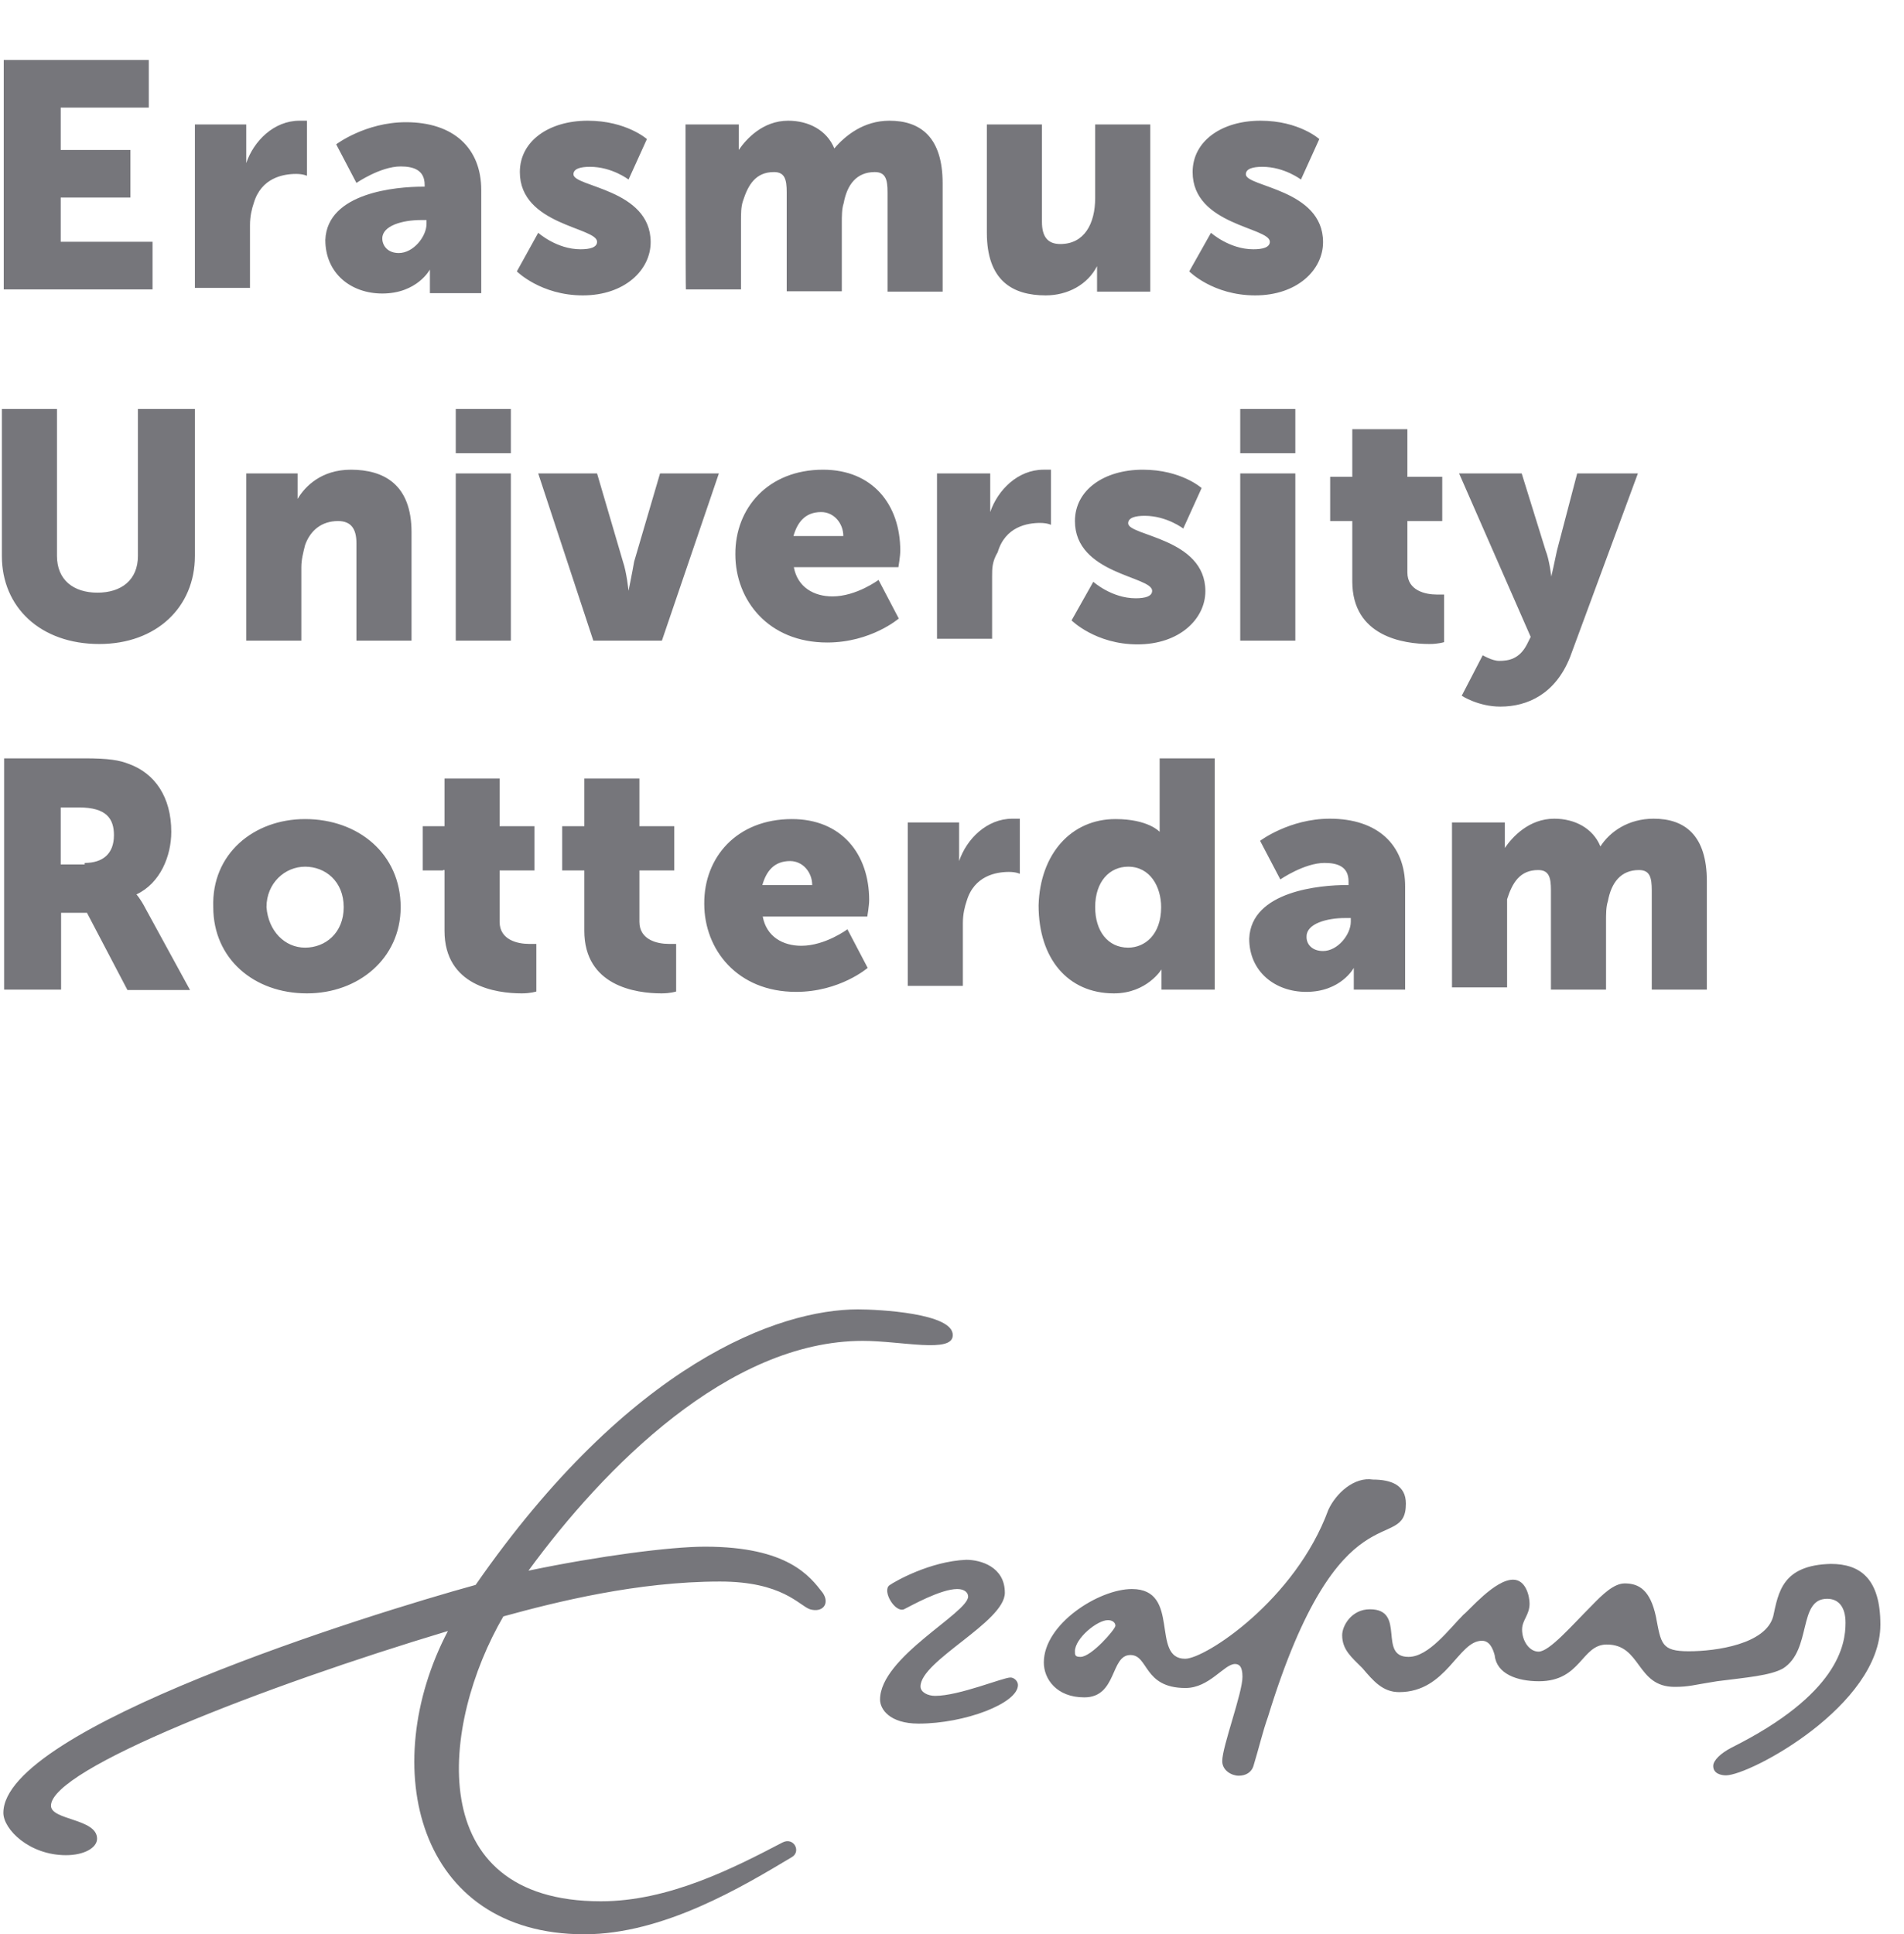
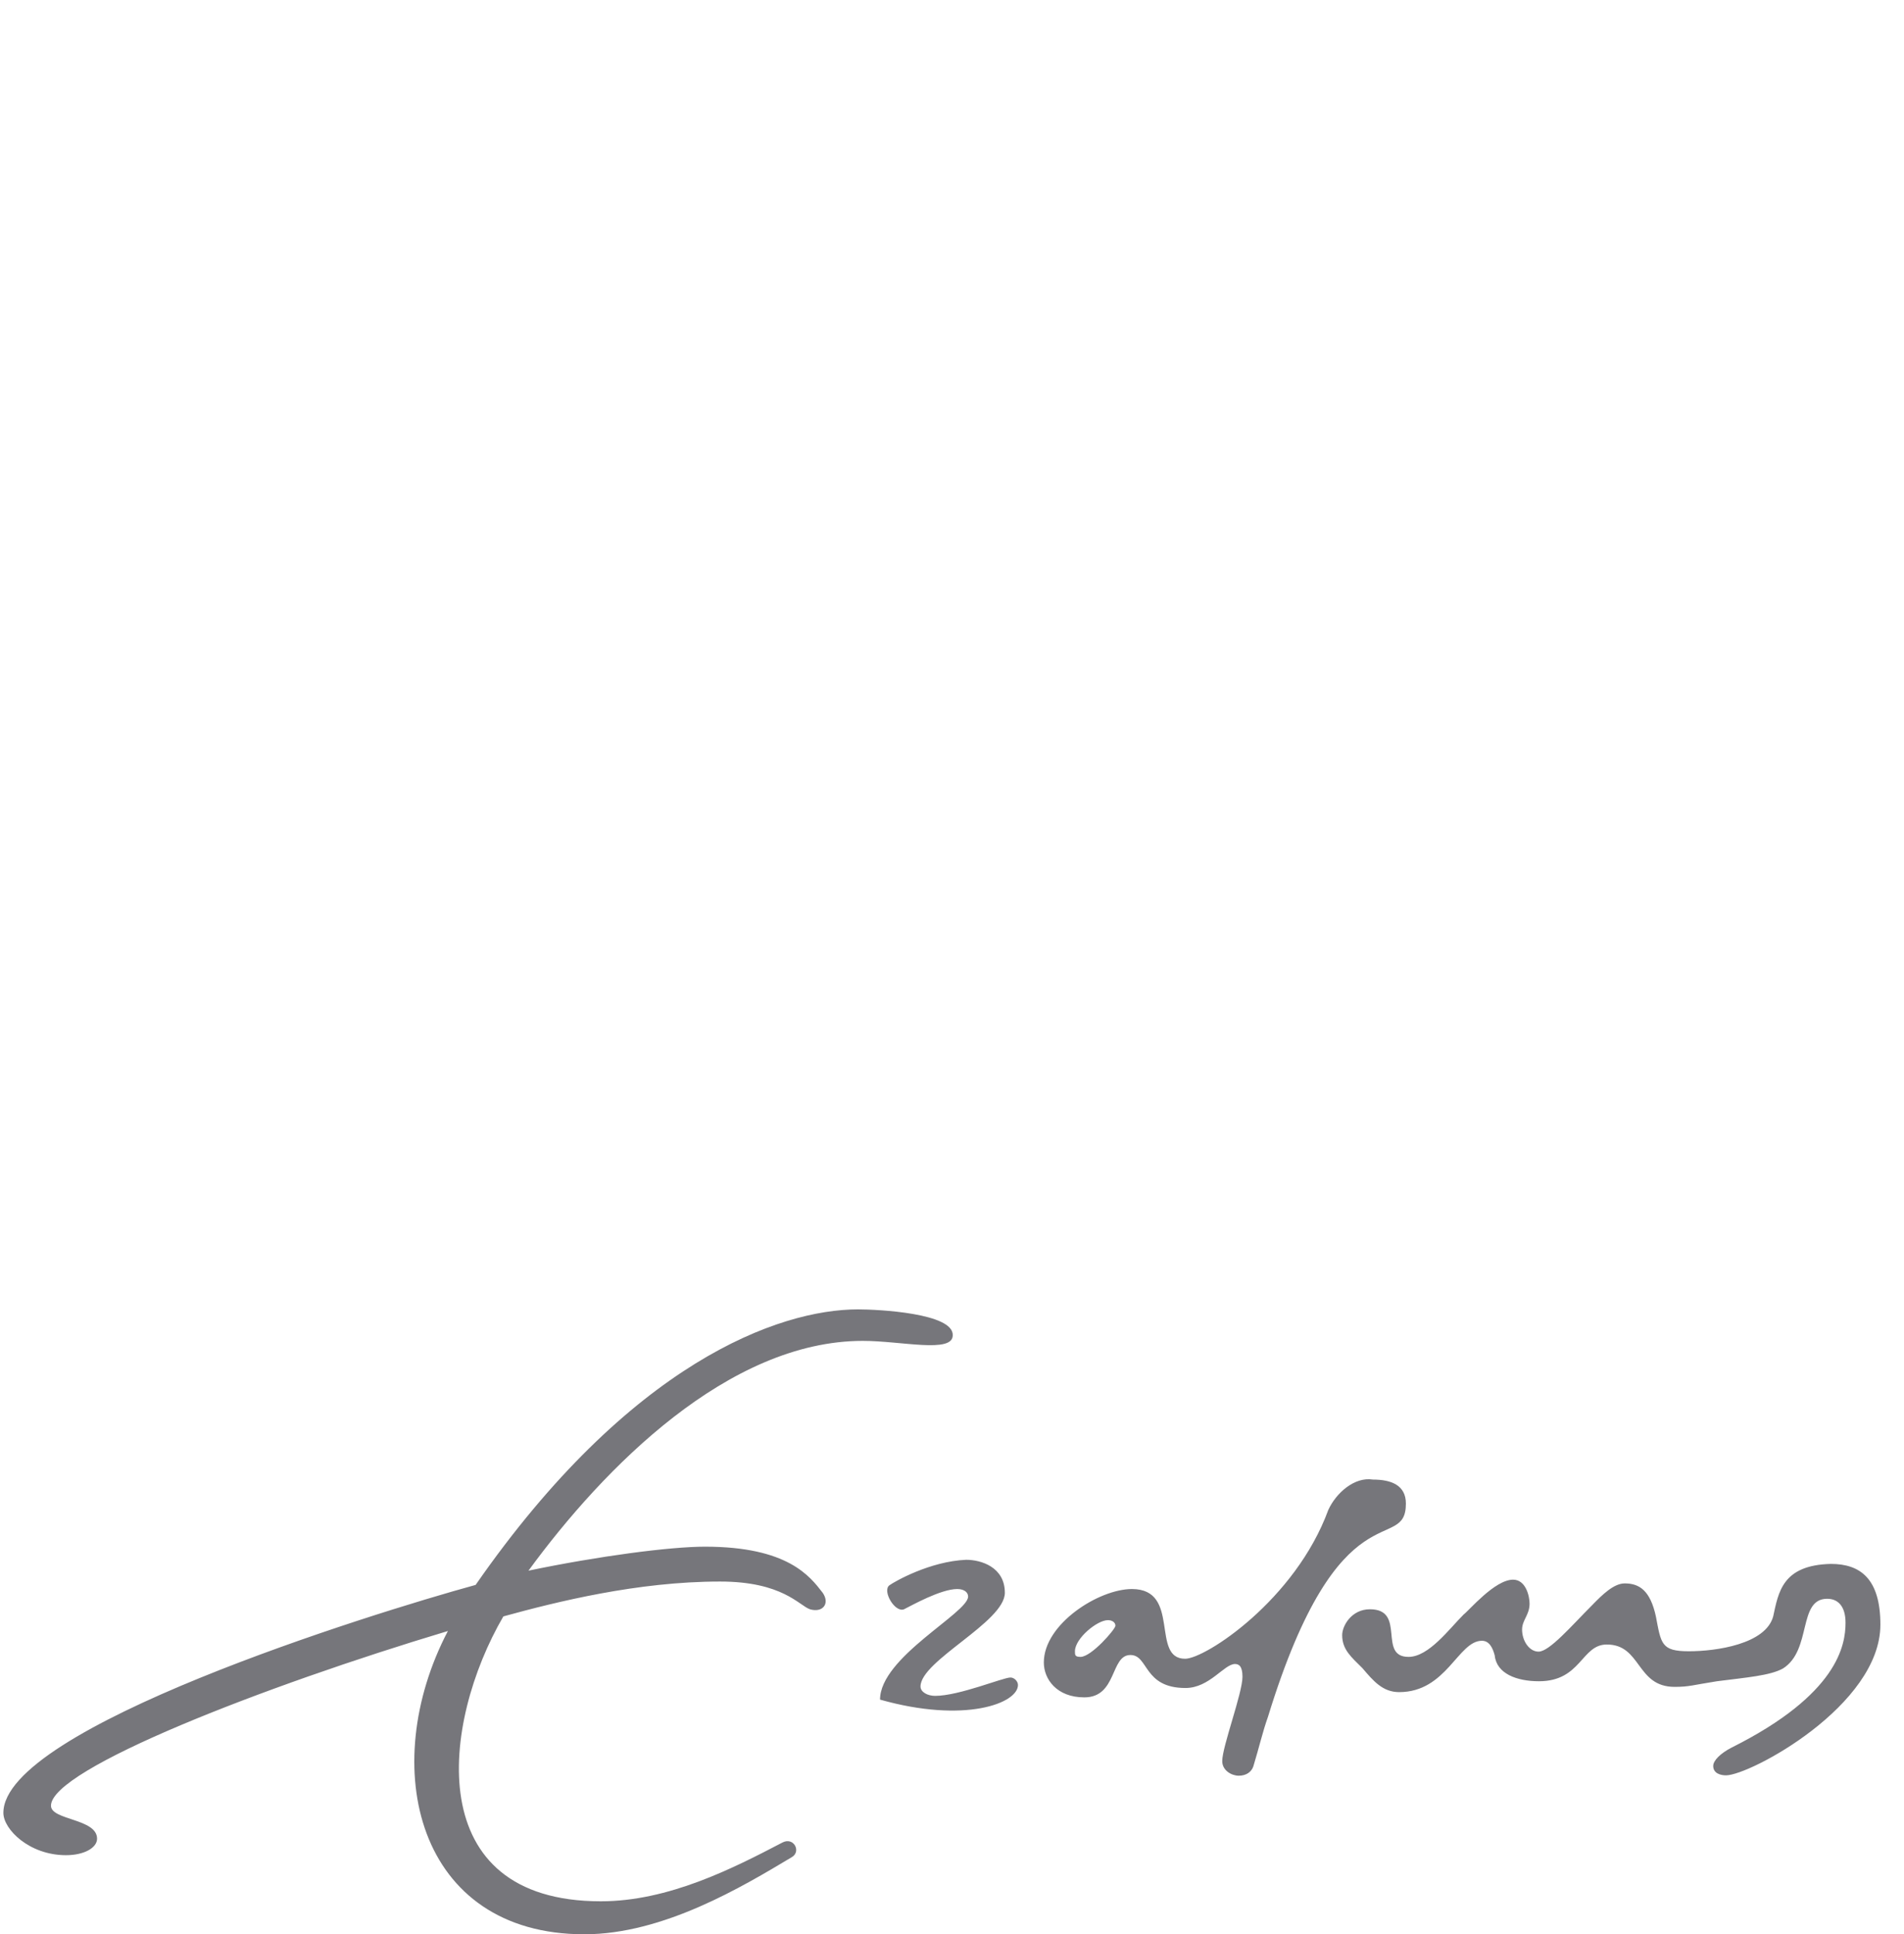
<svg xmlns="http://www.w3.org/2000/svg" width="508px" height="516px" viewBox="0 0 508 516" version="1.1">
  <title>logo-erasmus-grey</title>
  <g id="logo-erasmus-grey" stroke="none" stroke-width="1" fill="none" fill-rule="evenodd">
-     <path d="M1,16 L39.7,16 L39.7,28.7 L16.2,28.7 L16.2,40 L34.8,40 L34.8,52.7 L16.2,52.7 L16.2,64.5 L40.7,64.5 L40.7,77.2 L1,77.2 L1,16 Z M51.5,33.2 L65.7,33.2 L65.7,40.6 C65.7,42.1 65.7,43.5 65.7,43.5 L65.7,43.5 C67.7,37.6 73.1,32.2 79.9,32.2 C80.9,32.2 81.9,32.2 81.9,32.2 L81.9,46.9 C81.9,46.9 80.9,46.4 79,46.4 C75.6,46.4 69.7,47.4 67.7,54.2 C67.2,55.7 66.7,57.6 66.7,60.1 L66.7,76.8 L52,76.8 L52,33.2 L51.5,33.2 Z M112.8,49.8 L113.3,49.8 L113.3,49.3 C113.3,45.4 110.4,44.4 106.9,44.4 C101.5,44.4 95.1,48.8 95.1,48.8 L89.7,38.5 C89.7,38.5 97.5,32.6 108.3,32.6 C121,32.6 128.4,39.5 128.4,50.7 L128.4,78.2 L114.7,78.2 L114.7,74.8 C114.7,73.3 114.7,71.9 114.7,71.9 L114.7,71.9 C114.7,71.9 111.3,78.3 102,78.3 C93.6,78.3 86.8,72.9 86.8,64 C87.3,51.3 105.9,49.8 112.8,49.8 Z M106.4,67.5 C110.3,67.5 113.8,63.1 113.8,59.7 L113.8,58.7 L112.3,58.7 C107.4,58.7 102,60.2 102,63.6 C102,65.5 103.4,67.5 106.4,67.5 Z M143.6,62.1 C143.6,62.1 148.5,66.5 154.9,66.5 C157.4,66.5 159.3,66 159.3,64.5 C159.3,60.6 138.7,60.1 138.7,45.9 C138.7,37.6 146.5,32.2 156.8,32.2 C167.1,32.2 172.6,37.1 172.6,37.1 L167.7,47.9 C167.7,47.9 163.3,44.5 157.4,44.5 C154.9,44.5 153,45 153,46.5 C153,49.9 173.6,50.4 173.6,64.6 C173.6,72 166.7,78.8 155.5,78.8 C144.3,78.8 137.9,72.4 137.9,72.4 L143.6,62.1 Z M182.9,33.2 L197.1,33.2 L197.1,37.1 C197.1,38.6 197.1,40 197.1,40 L197.1,40 C199.1,37.1 203.5,32.2 210.3,32.2 C215.7,32.2 220.6,34.7 222.6,39.6 L222.6,39.6 C225.5,36.2 230.4,32.2 237.3,32.2 C245.6,32.2 251.5,36.6 251.5,48.9 L251.5,77.8 L236.8,77.8 L236.8,51.3 C236.8,47.9 236.3,45.9 233.4,45.9 C228.5,45.9 226,49.3 225.1,54.2 C224.6,55.7 224.6,57.6 224.6,59.6 L224.6,77.7 L209.9,77.7 L209.9,51.3 C209.9,47.9 209.4,45.9 206.5,45.9 C201.6,45.9 199.6,49.3 198.2,53.7 C197.7,55.2 197.7,57.1 197.7,59.1 L197.7,77.2 L183,77.2 C182.9,77.3 182.9,33.2 182.9,33.2 Z M263.3,33.2 L278,33.2 L278,59.2 C278,63.1 279.5,65.1 282.9,65.1 C289.3,65.1 292.2,59.7 292.2,52.8 L292.2,33.2 L306.9,33.2 L306.9,77.8 L292.7,77.8 L292.7,73.9 C292.7,72.4 292.7,71 292.7,71 L292.7,71 C290.2,75.9 284.9,78.8 279,78.8 C270.2,78.8 263.3,74.9 263.3,62.1 L263.3,33.2 L263.3,33.2 Z M323.1,62.1 C323.1,62.1 328,66.5 334.4,66.5 C336.9,66.5 338.8,66 338.8,64.5 C338.8,60.6 318.2,60.1 318.2,45.9 C318.2,37.6 326,32.2 336.3,32.2 C346.6,32.2 352,37.1 352,37.1 L347.1,47.9 C347.1,47.9 342.7,44.5 336.8,44.5 C334.3,44.5 332.4,45 332.4,46.5 C332.4,49.9 353,50.4 353,64.6 C353,72 346.1,78.8 334.9,78.8 C323.6,78.8 317.3,72.4 317.3,72.4 L323.1,62.1 Z M5.68434189e-14,109.1 L15.2,109.1 L15.2,148.3 C15.2,154.7 19.6,158.1 26,158.1 C32.4,158.1 36.8,154.7 36.8,148.3 L36.8,109.1 L52,109.1 L52,148.3 C52,162 41.7,171.8 26.5,171.8 C10.8,171.8 0.5,162 0.5,148.3 L0.5,109.1 L5.68434189e-14,109.1 L5.68434189e-14,109.1 Z M65.2,126.3 L79.4,126.3 L79.4,130.2 C79.4,131.7 79.4,133.1 79.4,133.1 L79.4,133.1 C81.4,129.7 85.8,125.3 93.6,125.3 C102.4,125.3 109.8,129.2 109.8,142 L109.8,170.9 L95.1,170.9 L95.1,144.9 C95.1,141 93.6,139 90.2,139 C85.8,139 82.8,141.5 81.4,145.4 C80.9,147.4 80.4,149.3 80.4,151.3 L80.4,170.9 L65.7,170.9 L65.7,126.3 L65.2,126.3 Z M121.6,126.3 L136.3,126.3 L136.3,170.9 L121.6,170.9 L121.6,126.3 Z M121.6,109.1 L136.3,109.1 L136.3,120.9 L121.6,120.9 L121.6,109.1 Z M143.6,126.3 L159.3,126.3 L166.2,149.8 C167.2,152.7 167.7,157.6 167.7,157.6 L167.7,157.6 C167.7,157.6 168.7,152.7 169.2,149.8 L176.1,126.3 L191.8,126.3 L176.6,170.9 L158.3,170.9 L143.6,126.3 Z M219.6,125.3 C232.8,125.3 240.2,134.6 240.2,146.9 C240.2,148.4 239.7,151.3 239.7,151.3 L211.8,151.3 C212.8,156.7 217.2,159.1 222.1,159.1 C228.5,159.1 234.4,154.7 234.4,154.7 L239.8,165 C239.8,165 232.4,171.4 220.7,171.4 C205,171.4 196.2,160.1 196.2,147.9 C196.1,135.6 204.9,125.3 219.6,125.3 Z M225,143 C225,139.6 222.5,136.6 219.1,136.6 C214.7,136.6 212.7,139.5 211.7,143 L225,143 Z M250,126.3 L264.2,126.3 L264.2,133.7 C264.2,135.2 264.2,136.6 264.2,136.6 L264.2,136.6 C266.2,130.7 271.6,125.3 278.4,125.3 C279.4,125.3 280.4,125.3 280.4,125.3 L280.4,140 C280.4,140 279.4,139.5 277.5,139.5 C274.1,139.5 268.2,140.5 266.2,147.3 C264.7,149.8 264.7,151.7 264.7,153.7 L264.7,170.4 L250,170.4 L250,126.3 L250,126.3 Z M291.7,155.2 C291.7,155.2 296.6,159.6 303,159.6 C305.5,159.6 307.4,159.1 307.4,157.6 C307.4,153.7 286.8,153.2 286.8,139 C286.8,130.7 294.6,125.3 304.9,125.3 C315.2,125.3 320.6,130.2 320.6,130.2 L315.7,141 C315.7,141 311.3,137.6 305.4,137.6 C302.9,137.6 301,138.1 301,139.6 C301,143 321.6,143.5 321.6,157.7 C321.6,165.1 314.7,171.9 303.5,171.9 C292.3,171.9 285.9,165.5 285.9,165.5 L291.7,155.2 Z M330.9,126.3 L345.6,126.3 L345.6,170.9 L330.9,170.9 L330.9,126.3 Z M330.9,109.1 L345.6,109.1 L345.6,120.9 L330.9,120.9 L330.9,109.1 Z M360.8,139 L354.9,139 L354.9,127.2 L360.8,127.2 L360.8,114.5 L375.5,114.5 L375.5,127.2 L384.8,127.2 L384.8,139 L375.5,139 L375.5,152.7 C375.5,157.6 380.4,158.6 383.3,158.6 C384.3,158.6 385.3,158.6 385.3,158.6 L385.3,171.3 C385.3,171.3 383.8,171.8 381.4,171.8 C374.5,171.8 360.8,169.8 360.8,155.1 L360.8,139 Z M395.6,174.8 C395.6,174.8 398.1,176.3 400,176.3 C402.5,176.3 405.4,175.8 407.4,171.9 L408.4,169.9 L389.3,126.3 L406,126.3 L412.4,146.9 C413.4,149.4 413.9,153.8 413.9,153.8 L413.9,153.8 C413.9,153.8 414.9,149.4 415.4,146.9 L420.8,126.3 L437,126.3 L418.9,175.3 C415,185.1 407.6,188.5 400.3,188.5 C394.4,188.5 390,185.6 390,185.6 L395.6,174.8 Z M1,202.3 L22.6,202.3 C29,202.3 31.9,202.8 34.4,203.8 C41.3,206.3 45.7,212.6 45.7,221.9 C45.7,228.3 42.8,235.6 36.4,238.6 L36.4,238.6 C36.4,238.6 37.4,239.6 38.9,242.5 L50.7,264.1 L34,264.1 L23.2,243.5 L16.3,243.5 L16.3,264 L1.1,264 L1.1,202.3 L1,202.3 Z M22.6,230.2 C27.5,230.2 30.4,227.7 30.4,222.8 C30.4,218.4 28.4,215.4 21.1,215.4 L16.2,215.4 L16.2,230.6 L22.6,230.6 L22.6,230.2 L22.6,230.2 Z M81.4,218.5 C95.6,218.5 106.9,227.8 106.9,242 C106.9,255.7 95.6,265 81.9,265 C67.7,265 56.9,255.7 56.9,242 C56.4,227.8 67.7,218.5 81.4,218.5 Z M81.4,252.8 C86.8,252.8 91.7,248.9 91.7,242 C91.7,235.1 86.8,231.2 81.4,231.2 C76,231.2 71.1,235.6 71.1,242 C71.6,248.4 76,252.8 81.4,252.8 Z M118.2,232.2 L112.8,232.2 L112.8,220.4 L118.6,220.4 L118.6,207.7 L133.3,207.7 L133.3,220.4 L142.6,220.4 L142.6,232.2 L133.3,232.2 L133.3,245.9 C133.3,250.8 138.2,251.8 141.1,251.8 C142.1,251.8 143.1,251.8 143.1,251.8 L143.1,264.5 C143.1,264.5 141.6,265 139.2,265 C132.3,265 118.6,263 118.6,248.3 L118.6,232.1 L118.2,232.1 L118.2,232.2 Z M155.9,232.2 L150,232.2 L150,220.4 L155.9,220.4 L155.9,207.7 L170.6,207.7 L170.6,220.4 L179.9,220.4 L179.9,232.2 L170.6,232.2 L170.6,245.9 C170.6,250.8 175.5,251.8 178.4,251.8 C179.4,251.8 180.4,251.8 180.4,251.8 L180.4,264.5 C180.4,264.5 178.9,265 176.5,265 C169.6,265 155.9,263 155.9,248.3 L155.9,232.2 Z M211.3,218.5 C224.5,218.5 231.9,227.8 231.9,240.1 C231.9,241.6 231.4,244.5 231.4,244.5 L203.5,244.5 C204.5,249.9 208.9,252.3 213.8,252.3 C220.2,252.3 226.1,247.9 226.1,247.9 L231.5,258.2 C231.5,258.2 224.1,264.6 212.4,264.6 C196.7,264.6 187.9,253.3 187.9,241.1 C187.8,228.7 196.6,218.5 211.3,218.5 Z M216.7,236.1 C216.7,232.7 214.2,229.7 210.8,229.7 C206.4,229.7 204.4,232.6 203.4,236.1 L216.7,236.1 Z M241.7,219.4 L255.9,219.4 L255.9,226.8 C255.9,228.3 255.9,229.7 255.9,229.7 L255.9,229.7 C257.9,223.8 263.3,218.4 270.1,218.4 C271.1,218.4 272.1,218.4 272.1,218.4 L272.1,233.1 C272.1,233.1 271.1,232.6 269.2,232.6 C265.8,232.6 259.9,233.6 257.9,240.4 C257.4,241.9 256.9,243.8 256.9,246.3 L256.9,263 L242.2,263 L242.2,219.4 L241.7,219.4 Z M297.6,218.5 C306.4,218.5 309.4,221.9 309.4,221.9 L309.4,221.9 C309.4,221.9 309.4,220.9 309.4,219.9 L309.4,202.3 L324.1,202.3 L324.1,264 L309.9,264 L309.9,261.1 C309.9,259.6 309.9,258.6 309.9,258.6 L309.9,258.6 C309.9,258.6 306,265 297.2,265 C284.9,265 277.1,255.7 277.1,241.5 C277.5,227.8 285.8,218.5 297.6,218.5 Z M301,252.8 C305.4,252.8 309.8,249.4 309.8,242 C309.8,236.6 306.9,231.2 301,231.2 C296.1,231.2 292.2,235.1 292.2,242 C292.2,248.4 295.6,252.8 301,252.8 Z M359.3,236.1 L359.8,236.1 L359.8,235.1 C359.8,231.2 356.9,230.2 353.4,230.2 C348,230.2 341.6,234.6 341.6,234.6 L336.2,224.3 C336.2,224.3 344,218.4 354.8,218.4 C367.5,218.4 374.9,225.3 374.9,236.5 L374.9,264 L361.2,264 L361.2,261.1 C361.2,259.6 361.2,258.2 361.2,258.2 L361.2,258.2 C361.2,258.2 357.8,264.6 348.5,264.6 C340.2,264.6 333.3,259.2 333.3,250.4 C333.8,237.6 352.5,236.1 359.3,236.1 Z M353,253.7 C356.9,253.7 360.4,249.3 360.4,245.9 L360.4,244.9 L358.9,244.9 C354,244.9 348.6,246.4 348.6,249.8 C348.5,251.8 350,253.7 353,253.7 Z M387.3,219.4 L401.5,219.4 L401.5,223.3 C401.5,224.8 401.5,226.2 401.5,226.2 L401.5,226.2 C403.5,223.3 407.9,218.4 414.7,218.4 C420.1,218.4 425,220.9 427,225.8 L427,225.8 C429.5,221.9 434.4,218.4 441.2,218.4 C449.5,218.4 455.4,222.8 455.4,235.1 L455.4,264 L440.7,264 L440.7,237.5 C440.7,234.1 440.2,232.1 437.3,232.1 C432.4,232.1 429.9,235.5 429,240.4 C428.5,241.9 428.5,243.8 428.5,245.8 L428.5,264 L413.8,264 L413.8,237.5 C413.8,234.1 413.3,232.1 410.4,232.1 C405.5,232.1 403.5,235.5 402.1,239.9 C402.1,241.4 402.1,243.3 402.1,245.3 L402.1,263.4 L387.4,263.4 L387.4,219.4 L387.3,219.4 Z" id="Shape" fill="#76767B" fill-rule="nonzero" />
-     <path d="M354.4,402.8 C345.6,426.8 321.6,442.5 316.2,442.5 C306.9,442.5 315.2,423.9 302,423.9 C293.2,423.9 278.5,433.2 278.5,443.5 C278.5,447.9 281.9,452.8 289.3,452.8 C298.1,452.8 296.2,441.5 301.6,441.5 C306.5,441.5 305,450.3 316.3,450.3 C322.7,450.3 326.6,443.9 329.5,443.9 C330.5,443.9 331.5,444.4 331.5,447.3 C331.5,451.7 326.1,465.9 326.1,469.8 C326.1,472.3 328.6,473.7 330.5,473.7 C332.5,473.7 333.9,472.7 334.4,471.2 C335.9,466.3 336.9,461.9 338.3,458 C357.4,395.7 375.1,414.9 375.1,401.1 C375.1,396.2 371.2,394.7 366.3,394.7 C361.3,393.9 356.4,398.4 354.4,402.8 Z M288.3,442 C286.8,442 286.8,441.5 286.8,440.5 C286.8,437.1 292.7,432.2 295.6,432.2 C296.6,432.2 297.6,432.7 297.6,433.7 C297.6,434.6 291.2,442 288.3,442 Z M237.3,422.9 C235.3,424.4 238.8,430.3 241.2,429.3 C243.2,428.3 251,423.9 255.4,423.9 C257.4,423.9 258.3,424.9 258.3,425.9 C258.3,430.3 234.8,442.1 234.8,453.4 C234.8,455.9 237.3,459.8 245.1,459.8 C257.4,459.8 271.6,454.4 271.6,449.5 C271.6,448.5 270.6,447.5 269.6,447.5 C267.6,447.5 255.9,452.4 249.5,452.4 C247.5,452.4 245.6,451.4 245.6,449.9 C245.6,443 268.1,432.7 268.1,424.9 C268.1,418 261.7,416.1 257.8,416.1 C248.1,416.5 238.7,421.9 237.3,422.9 Z M473.1,431.2 C471.1,438.6 457.9,440.5 450.6,440.5 C443.2,440.5 443.2,438.5 441.8,431.2 C440.3,424.3 437.4,422.4 433.5,422.4 C430.6,422.4 427.6,425.3 424.7,428.3 C419.3,433.7 413.4,440.6 410.5,440.6 C408,440.6 406.1,437.7 406.1,434.7 C406.1,432.2 408.1,430.8 408.1,427.8 C408.1,425.8 407.1,421.4 403.7,421.4 C398.8,421.4 391.9,429.7 390.5,430.7 C386.6,434.6 381.2,442 375.8,442 C367.5,442 375.3,429.3 365.5,429.3 C360.6,429.3 358.1,433.7 358.1,436.2 C358.1,440.1 360.6,442.1 363.5,445 C366.4,448.4 368.9,451.4 373.3,451.4 C386,451.4 389,437.7 395.4,437.7 C397.4,437.7 398.3,439.7 398.8,441.6 C399.3,446.5 404.7,448.5 410.6,448.5 C421.9,448.5 421.9,438.7 428.7,438.7 C438,438.7 436.5,450 446.8,450 C450.7,450 451.7,449.5 458.1,448.5 C465.9,447.5 472.3,447 475.7,445.1 C483.5,440.2 479.6,426.5 487.5,426.5 C490.4,426.5 492.4,428.5 492.4,432.9 C492.4,438.8 490.4,452 462,466.2 C459.1,467.7 457.1,469.6 457.1,471.1 C457.1,473.1 459.1,473.6 460.5,473.6 C466.9,473.6 501.7,455 501.7,433.4 C501.7,421.1 496.3,417.2 488.5,417.2 C475.5,417.5 474.5,424.8 473.1,431.2 Z M228.9,349.3 C207.8,349.3 168.1,363.5 126.9,422.8 C98.5,430.6 0.9,461 0.9,483.6 C0.9,488 7.8,494.9 17.6,494.9 C22.5,494.9 25.9,492.9 25.9,490.5 C25.9,485.1 13.6,485.6 13.6,481.7 C13.6,471.9 70.5,449.8 119.5,435.1 C100.5,471.4 111.3,516 155.9,516 C177,516 198.1,503.3 211.3,495.4 C213.8,493.9 211.8,490 208.8,491.5 C195.6,498.4 178.4,507.2 160.3,507.2 C112.3,507.2 117.7,459.7 134.3,431.2 C148.5,427.3 170.1,421.9 192.1,421.9 C208.8,421.9 213.2,428.3 216.1,429.3 C219.5,430.3 221.5,427.8 219.5,424.9 C216.1,420.5 210.2,412.6 188.1,412.6 C178.8,412.6 159.7,415.1 141,419 C161.1,391.5 194.4,357.7 230.2,357.7 C240.5,357.7 254.201,361.1 254.201,356.2 C254.4,350.3 234.3,349.3 228.9,349.3 Z" id="Shape" fill="#76767B" fill-rule="nonzero" />
+     <path d="M354.4,402.8 C345.6,426.8 321.6,442.5 316.2,442.5 C306.9,442.5 315.2,423.9 302,423.9 C293.2,423.9 278.5,433.2 278.5,443.5 C278.5,447.9 281.9,452.8 289.3,452.8 C298.1,452.8 296.2,441.5 301.6,441.5 C306.5,441.5 305,450.3 316.3,450.3 C322.7,450.3 326.6,443.9 329.5,443.9 C330.5,443.9 331.5,444.4 331.5,447.3 C331.5,451.7 326.1,465.9 326.1,469.8 C326.1,472.3 328.6,473.7 330.5,473.7 C332.5,473.7 333.9,472.7 334.4,471.2 C335.9,466.3 336.9,461.9 338.3,458 C357.4,395.7 375.1,414.9 375.1,401.1 C375.1,396.2 371.2,394.7 366.3,394.7 C361.3,393.9 356.4,398.4 354.4,402.8 Z M288.3,442 C286.8,442 286.8,441.5 286.8,440.5 C286.8,437.1 292.7,432.2 295.6,432.2 C296.6,432.2 297.6,432.7 297.6,433.7 C297.6,434.6 291.2,442 288.3,442 Z M237.3,422.9 C235.3,424.4 238.8,430.3 241.2,429.3 C243.2,428.3 251,423.9 255.4,423.9 C257.4,423.9 258.3,424.9 258.3,425.9 C258.3,430.3 234.8,442.1 234.8,453.4 C257.4,459.8 271.6,454.4 271.6,449.5 C271.6,448.5 270.6,447.5 269.6,447.5 C267.6,447.5 255.9,452.4 249.5,452.4 C247.5,452.4 245.6,451.4 245.6,449.9 C245.6,443 268.1,432.7 268.1,424.9 C268.1,418 261.7,416.1 257.8,416.1 C248.1,416.5 238.7,421.9 237.3,422.9 Z M473.1,431.2 C471.1,438.6 457.9,440.5 450.6,440.5 C443.2,440.5 443.2,438.5 441.8,431.2 C440.3,424.3 437.4,422.4 433.5,422.4 C430.6,422.4 427.6,425.3 424.7,428.3 C419.3,433.7 413.4,440.6 410.5,440.6 C408,440.6 406.1,437.7 406.1,434.7 C406.1,432.2 408.1,430.8 408.1,427.8 C408.1,425.8 407.1,421.4 403.7,421.4 C398.8,421.4 391.9,429.7 390.5,430.7 C386.6,434.6 381.2,442 375.8,442 C367.5,442 375.3,429.3 365.5,429.3 C360.6,429.3 358.1,433.7 358.1,436.2 C358.1,440.1 360.6,442.1 363.5,445 C366.4,448.4 368.9,451.4 373.3,451.4 C386,451.4 389,437.7 395.4,437.7 C397.4,437.7 398.3,439.7 398.8,441.6 C399.3,446.5 404.7,448.5 410.6,448.5 C421.9,448.5 421.9,438.7 428.7,438.7 C438,438.7 436.5,450 446.8,450 C450.7,450 451.7,449.5 458.1,448.5 C465.9,447.5 472.3,447 475.7,445.1 C483.5,440.2 479.6,426.5 487.5,426.5 C490.4,426.5 492.4,428.5 492.4,432.9 C492.4,438.8 490.4,452 462,466.2 C459.1,467.7 457.1,469.6 457.1,471.1 C457.1,473.1 459.1,473.6 460.5,473.6 C466.9,473.6 501.7,455 501.7,433.4 C501.7,421.1 496.3,417.2 488.5,417.2 C475.5,417.5 474.5,424.8 473.1,431.2 Z M228.9,349.3 C207.8,349.3 168.1,363.5 126.9,422.8 C98.5,430.6 0.9,461 0.9,483.6 C0.9,488 7.8,494.9 17.6,494.9 C22.5,494.9 25.9,492.9 25.9,490.5 C25.9,485.1 13.6,485.6 13.6,481.7 C13.6,471.9 70.5,449.8 119.5,435.1 C100.5,471.4 111.3,516 155.9,516 C177,516 198.1,503.3 211.3,495.4 C213.8,493.9 211.8,490 208.8,491.5 C195.6,498.4 178.4,507.2 160.3,507.2 C112.3,507.2 117.7,459.7 134.3,431.2 C148.5,427.3 170.1,421.9 192.1,421.9 C208.8,421.9 213.2,428.3 216.1,429.3 C219.5,430.3 221.5,427.8 219.5,424.9 C216.1,420.5 210.2,412.6 188.1,412.6 C178.8,412.6 159.7,415.1 141,419 C161.1,391.5 194.4,357.7 230.2,357.7 C240.5,357.7 254.201,361.1 254.201,356.2 C254.4,350.3 234.3,349.3 228.9,349.3 Z" id="Shape" fill="#76767B" fill-rule="nonzero" />
  </g>
</svg>